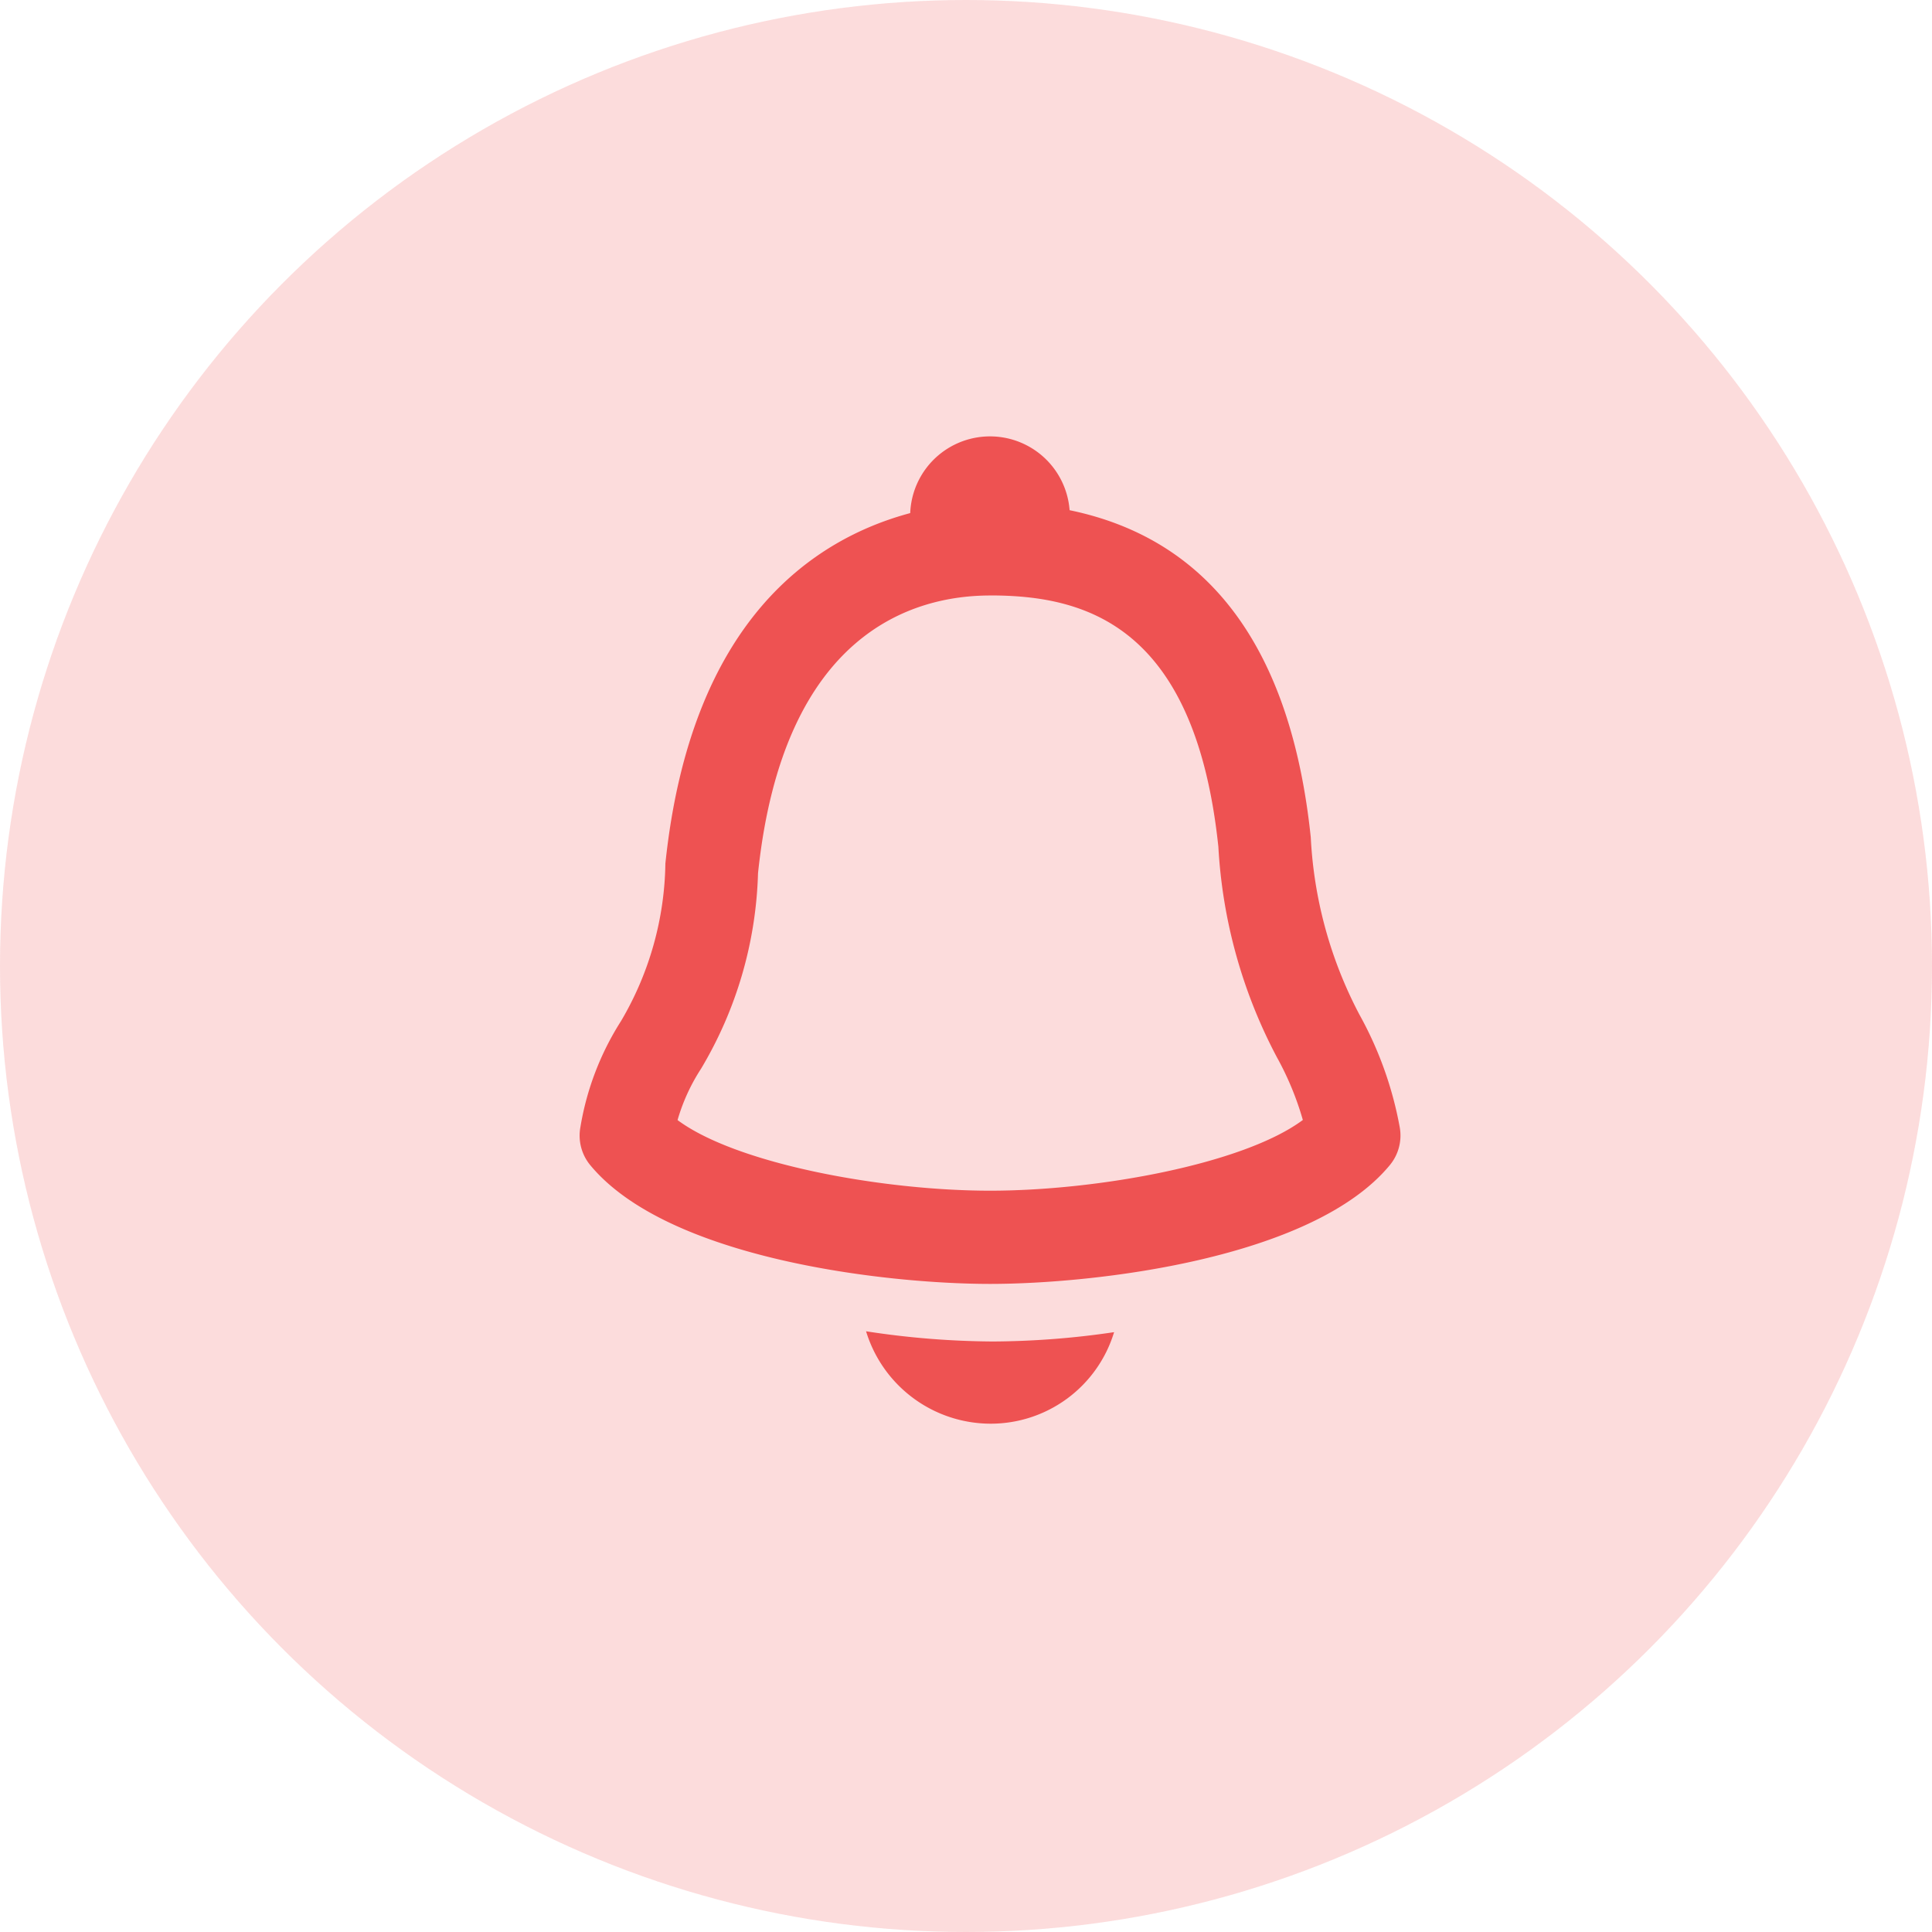
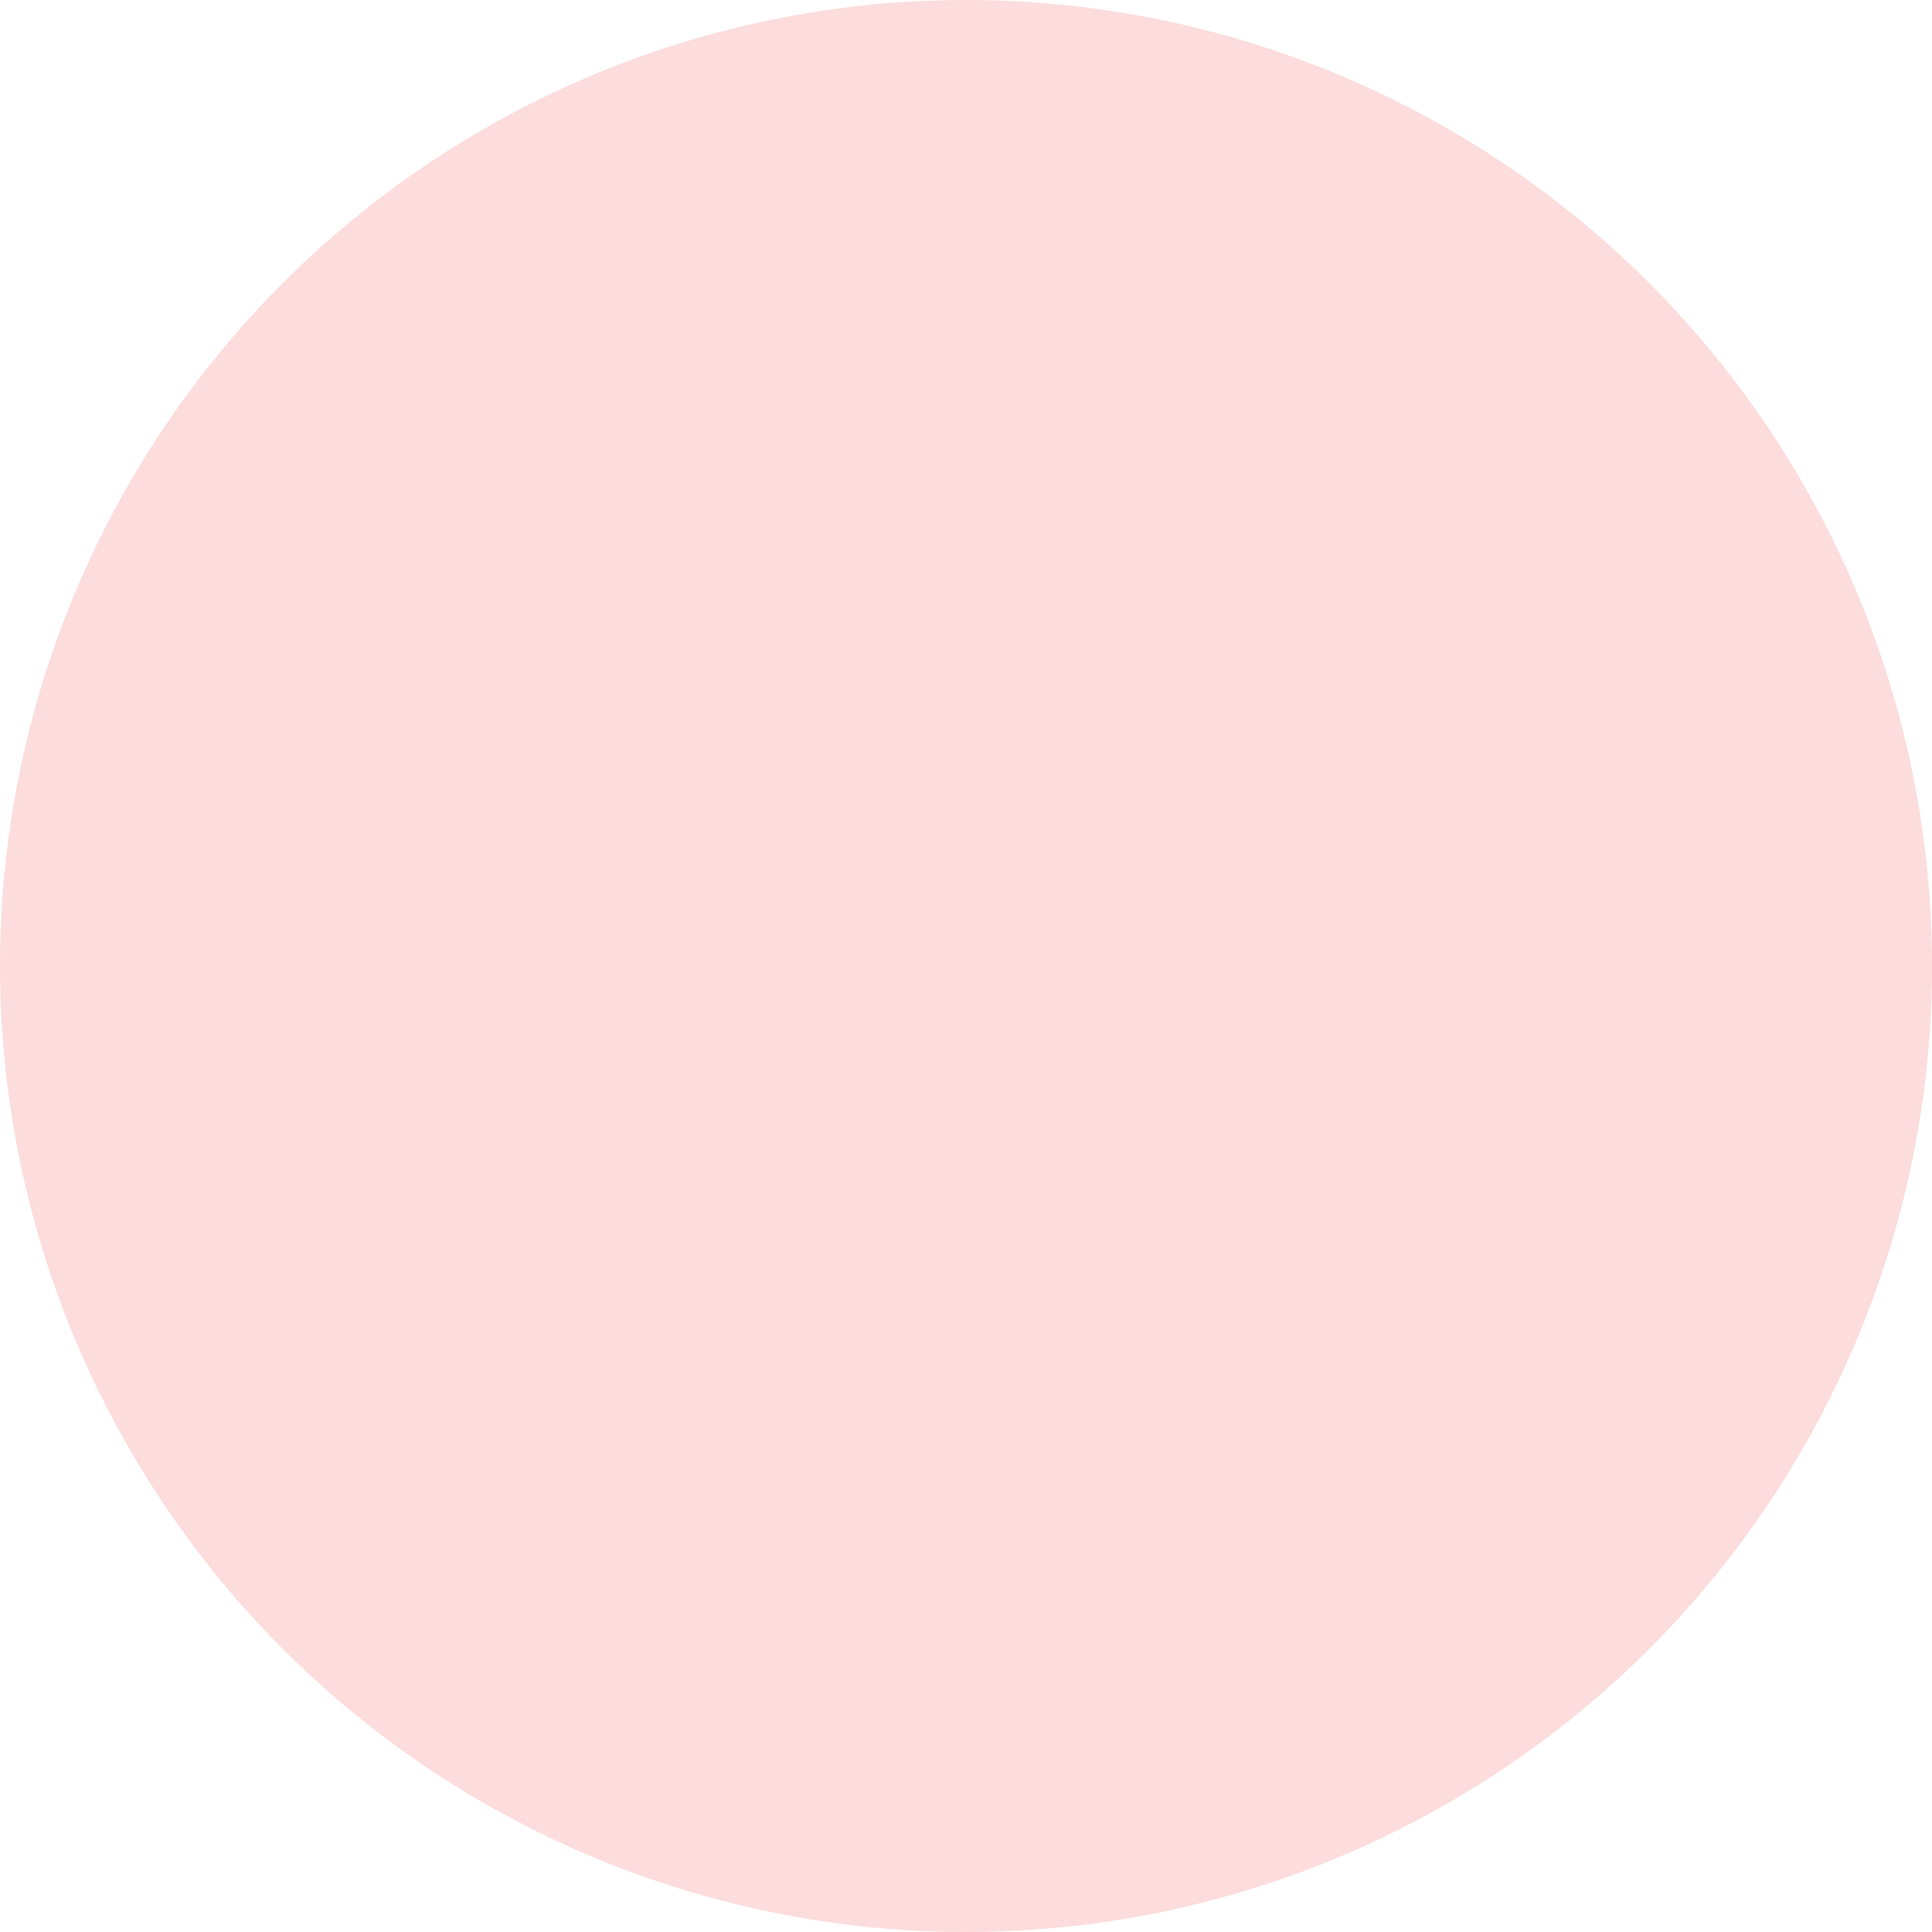
<svg xmlns="http://www.w3.org/2000/svg" id="Group_3" data-name="Group 3" width="40" height="40" viewBox="0 0 40 40">
-   <path id="Fill_1" data-name="Fill 1" d="M8.5,20.476a2.7,2.7,0,0,1-2.569-1.913,17.811,17.811,0,0,0,2.623.211,17.562,17.562,0,0,0,2.512-.193A2.669,2.669,0,0,1,8.5,20.476Zm0-2.894c-2.158,0-6.666-.513-8.277-2.456a.961.961,0,0,1-.206-.792,5.856,5.856,0,0,1,.84-2.193,6.6,6.6,0,0,0,.919-3.263C2.3,3.866,4.821,2.166,6.845,1.623a1.653,1.653,0,0,1,3.3-.06c2.906.6,4.586,2.874,4.993,6.772a8.806,8.806,0,0,0,1.009,3.674,7.608,7.608,0,0,1,.832,2.324.962.962,0,0,1-.207.793C15.164,17.068,10.657,17.582,8.5,17.582Zm0-14.253c-1.57,0-4.282.747-4.806,5.75a8.342,8.342,0,0,1-1.179,4.047,3.975,3.975,0,0,0-.487,1.064c1.233.915,4.259,1.462,6.472,1.462s5.242-.548,6.474-1.464a6.2,6.2,0,0,0-.538-1.3,10.546,10.546,0,0,1-1.211-4.356C12.74,3.92,10.445,3.328,8.5,3.328Z" transform="translate(12 9)" fill="#ee5253" />
  <circle id="Oval" cx="20" cy="20" r="20" fill="#ee5253" opacity="0.202" />
</svg>